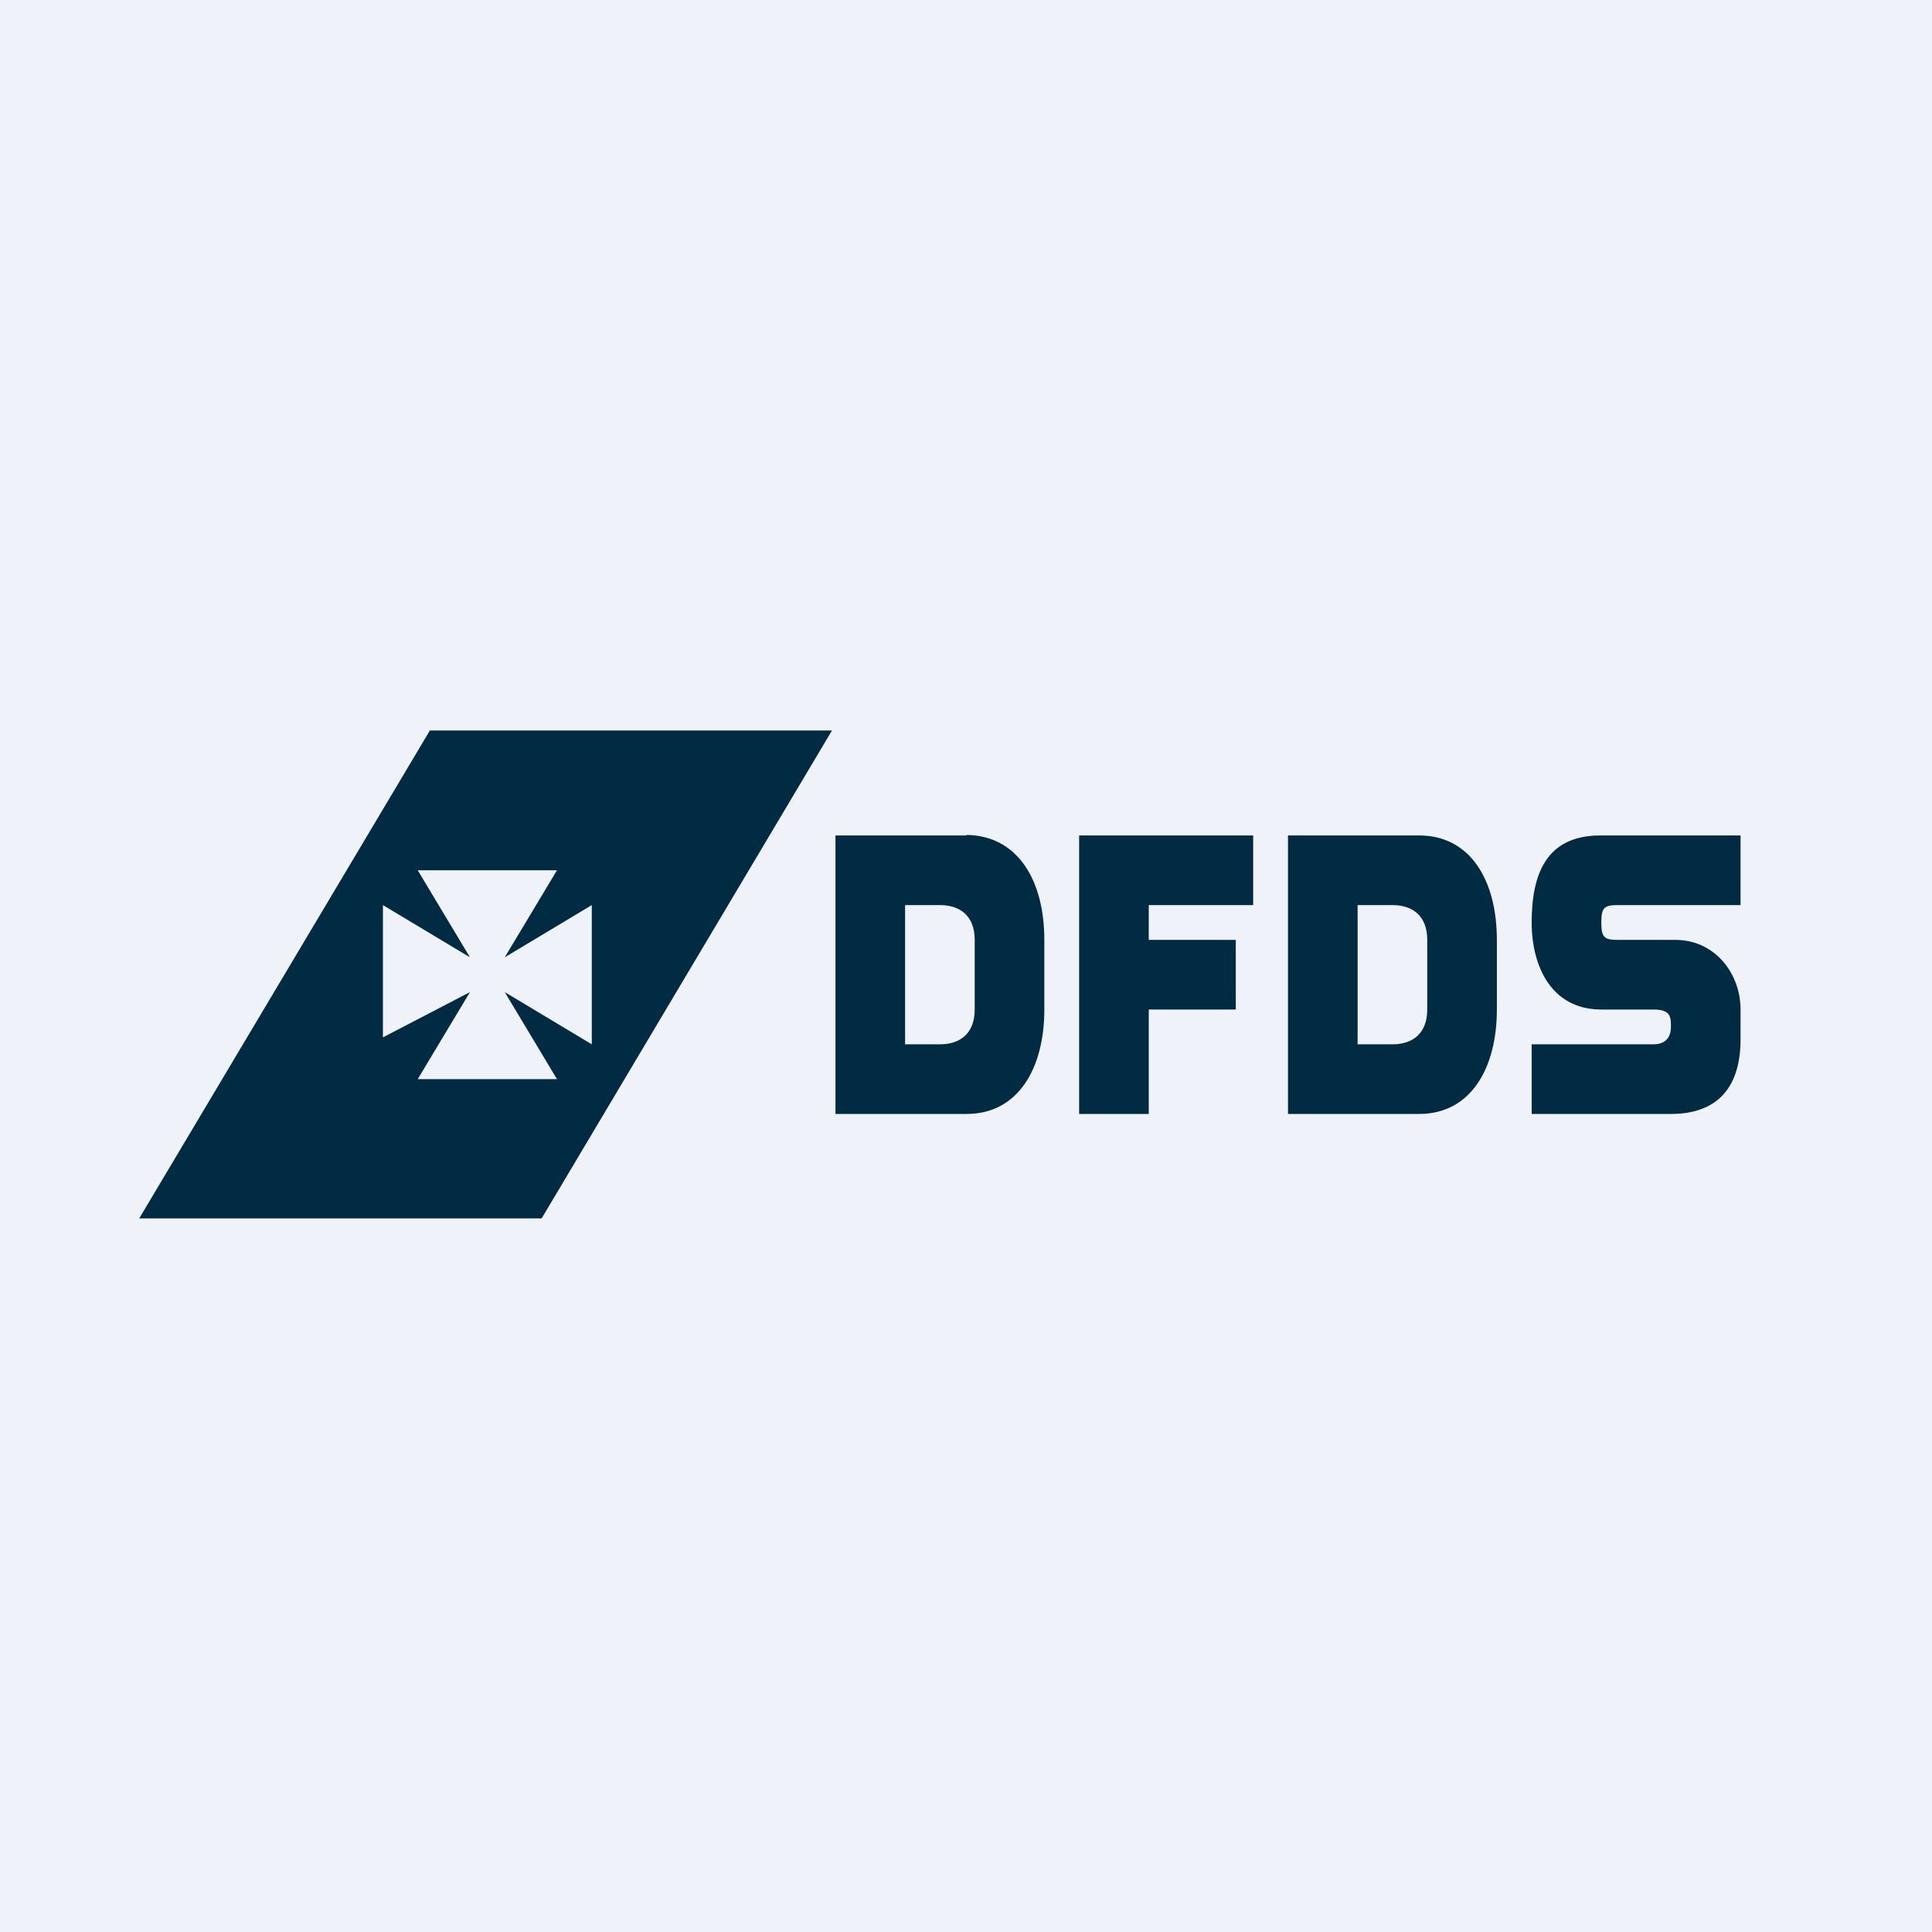
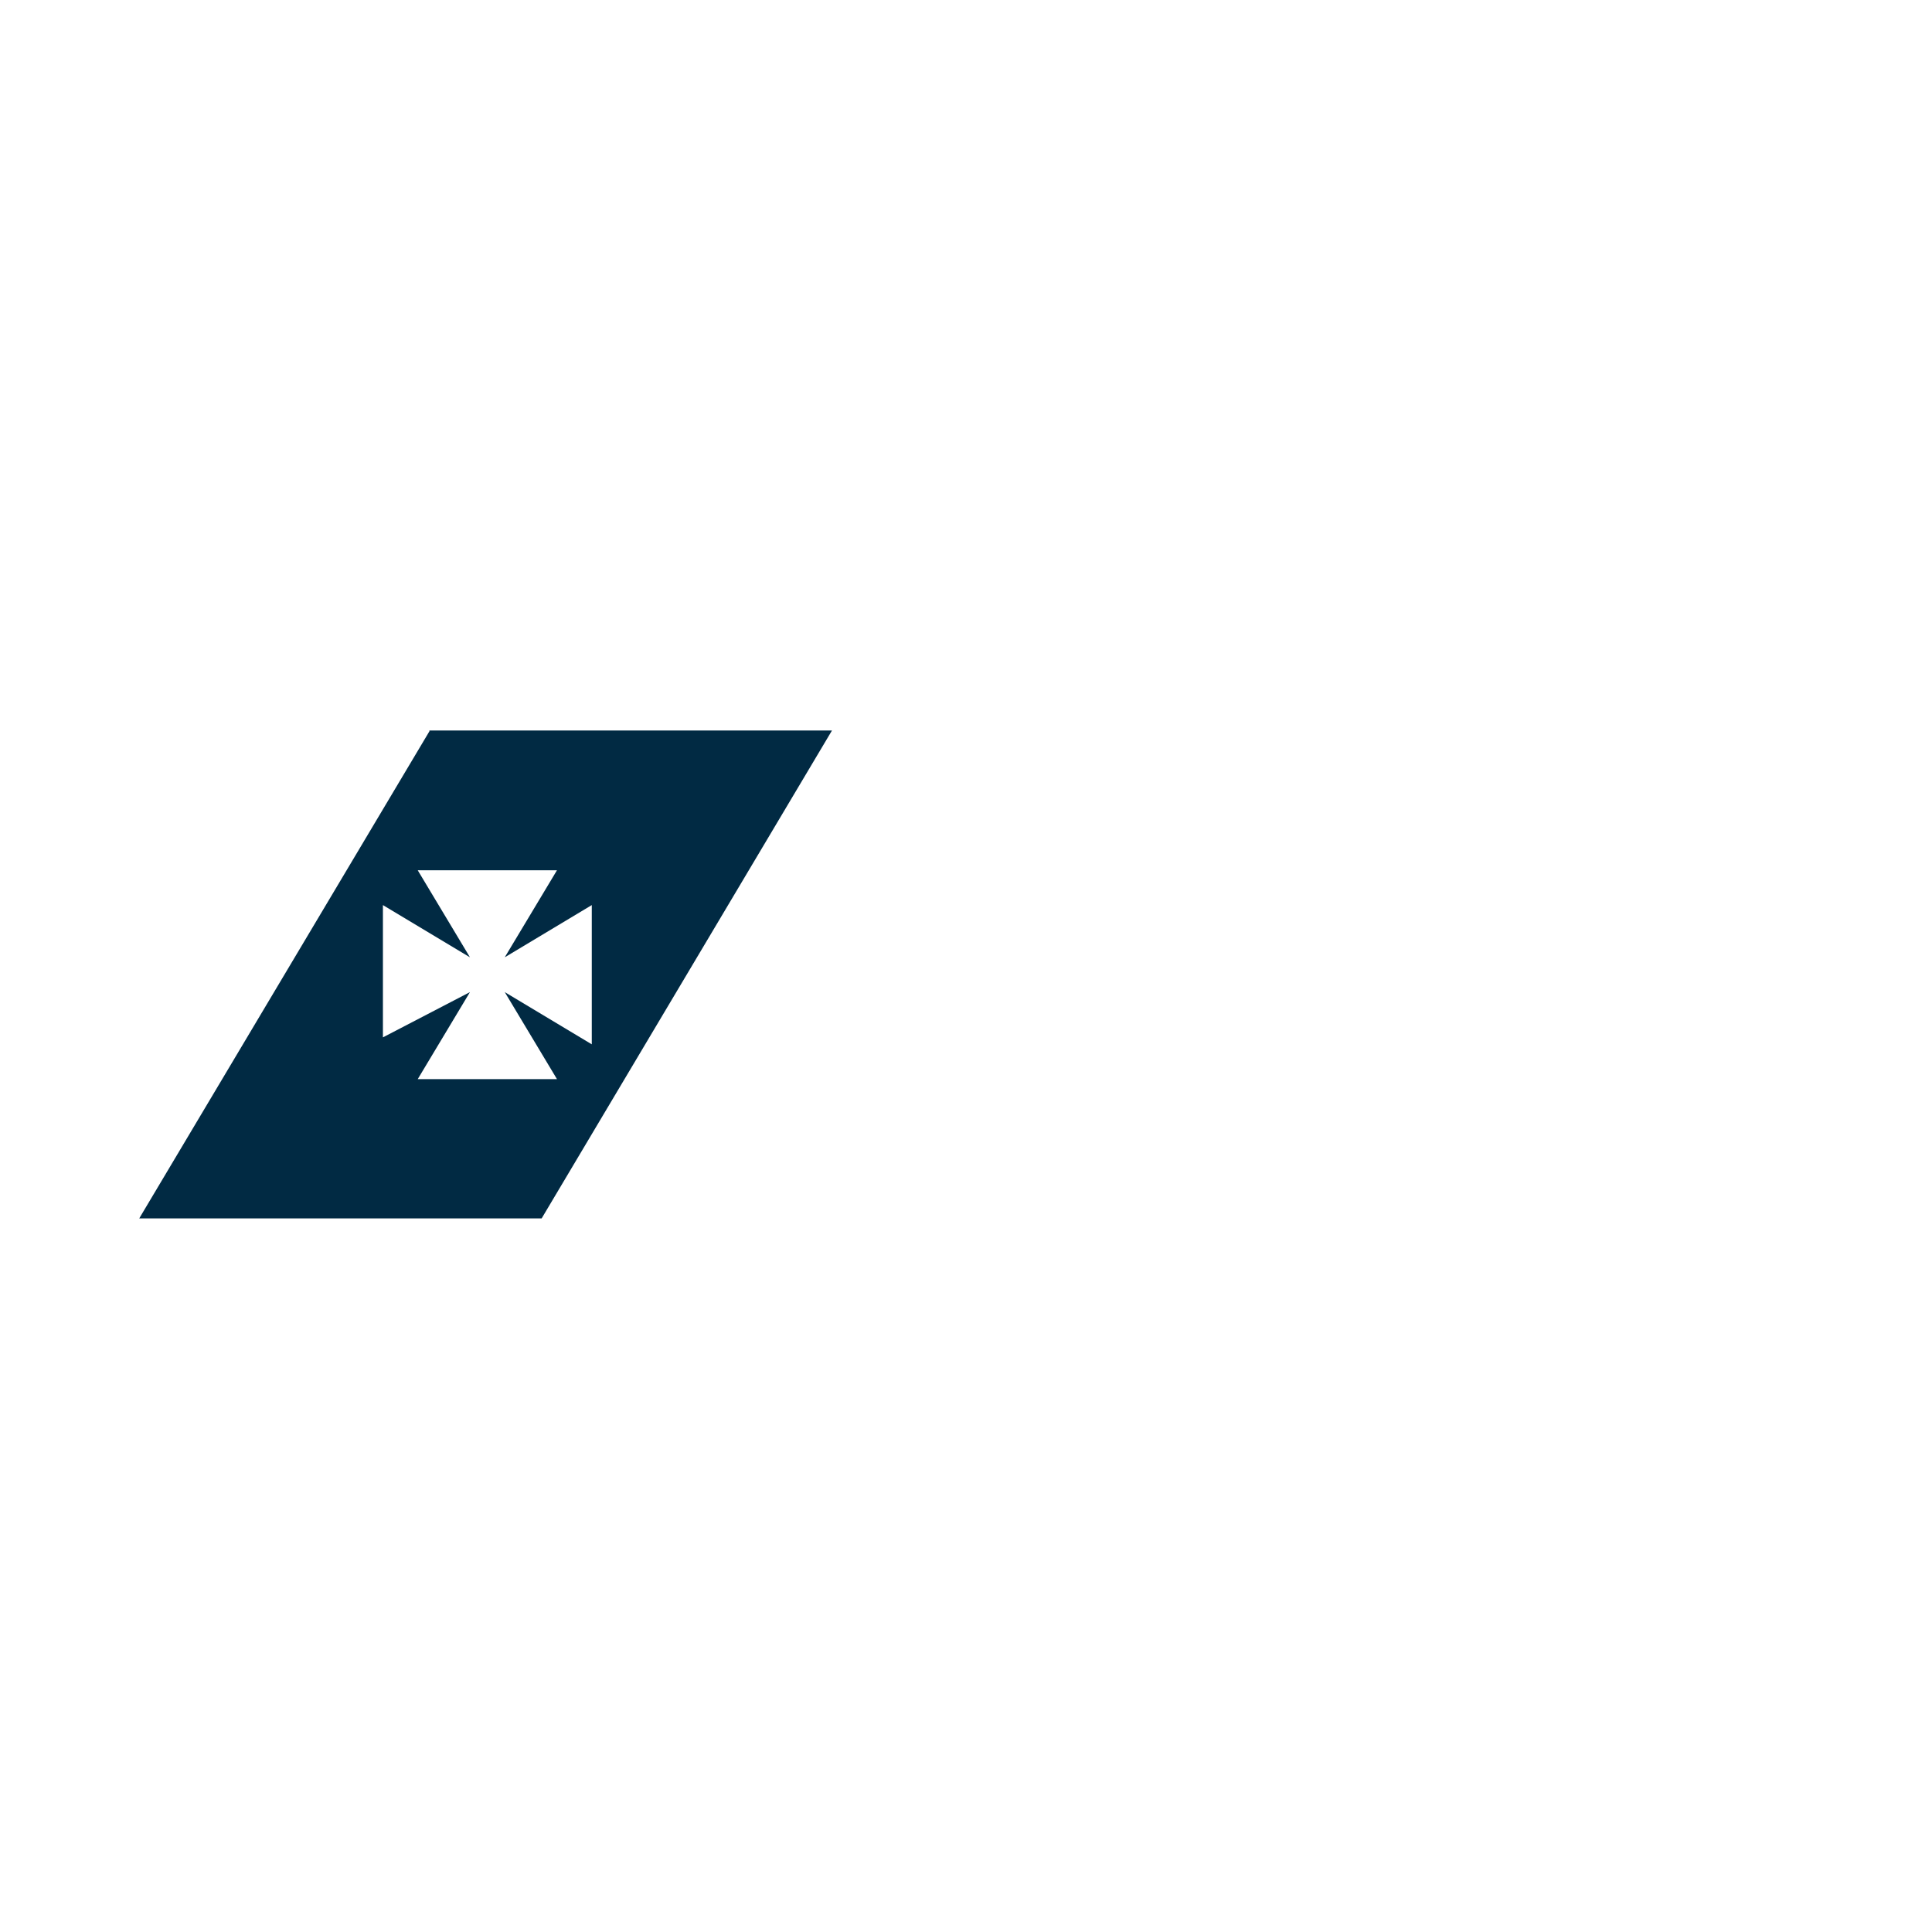
<svg xmlns="http://www.w3.org/2000/svg" viewBox="0 0 55.5 55.5">
-   <path d="M 0,0 H 55.5 V 55.5 H 0 Z" fill="rgb(239, 242, 248)" />
-   <path d="M 27.76,23.985 C 29.23,24 30,25.28 30,27 V 29 C 30,30.7 29.24,32 27.77,32 H 24 V 24 H 27.77 Z M 28,27 C 28,26.31 27.58,26 27,26 H 26 V 30 H 27 C 27.58,30 28,29.69 28,29 V 27 Z M 33,32 H 31 V 24 H 36 V 26 H 33 V 27 H 35.5 V 29 H 33 V 32 Z M 40.77,24 C 42.23,24 43,25.28 43,27 V 29 C 43,30.7 42.24,32 40.77,32 H 37 V 24 H 40.77 Z M 41,27 C 41,26.31 40.58,26 40,26 H 39 V 30 H 40 C 40.58,30 41,29.69 41,29 V 27 Z M 44,30 H 47.5 C 47.81,30 48,29.83 48,29.5 C 48,29.22 48,29 47.5,29 H 46 C 44.56,29 44,27.75 44,26.5 C 44,25.11 44.42,24 45.97,24 H 50 V 26 H 46.5 C 46.1,26 46,26.05 46,26.5 S 46.1,27 46.5,27 H 48.13 C 49.25,27 50,27.95 50,29 V 29.86 C 50,31.19 49.38,32 48,32 H 44 V 30 Z" fill="rgb(1, 42, 67)" />
  <path d="M 12.33,20.985 H 23.9 L 15.56,35 H 4 L 12.34,21 Z M 12,25 H 16 L 14.5,27.5 L 17,26 V 30 L 14.5,28.5 L 16,31 H 12 L 13.5,28.5 L 11,29.8 V 26 L 13.5,27.5 L 12,25 Z" fill="rgb(1, 42, 67)" fill-rule="evenodd" />
</svg>